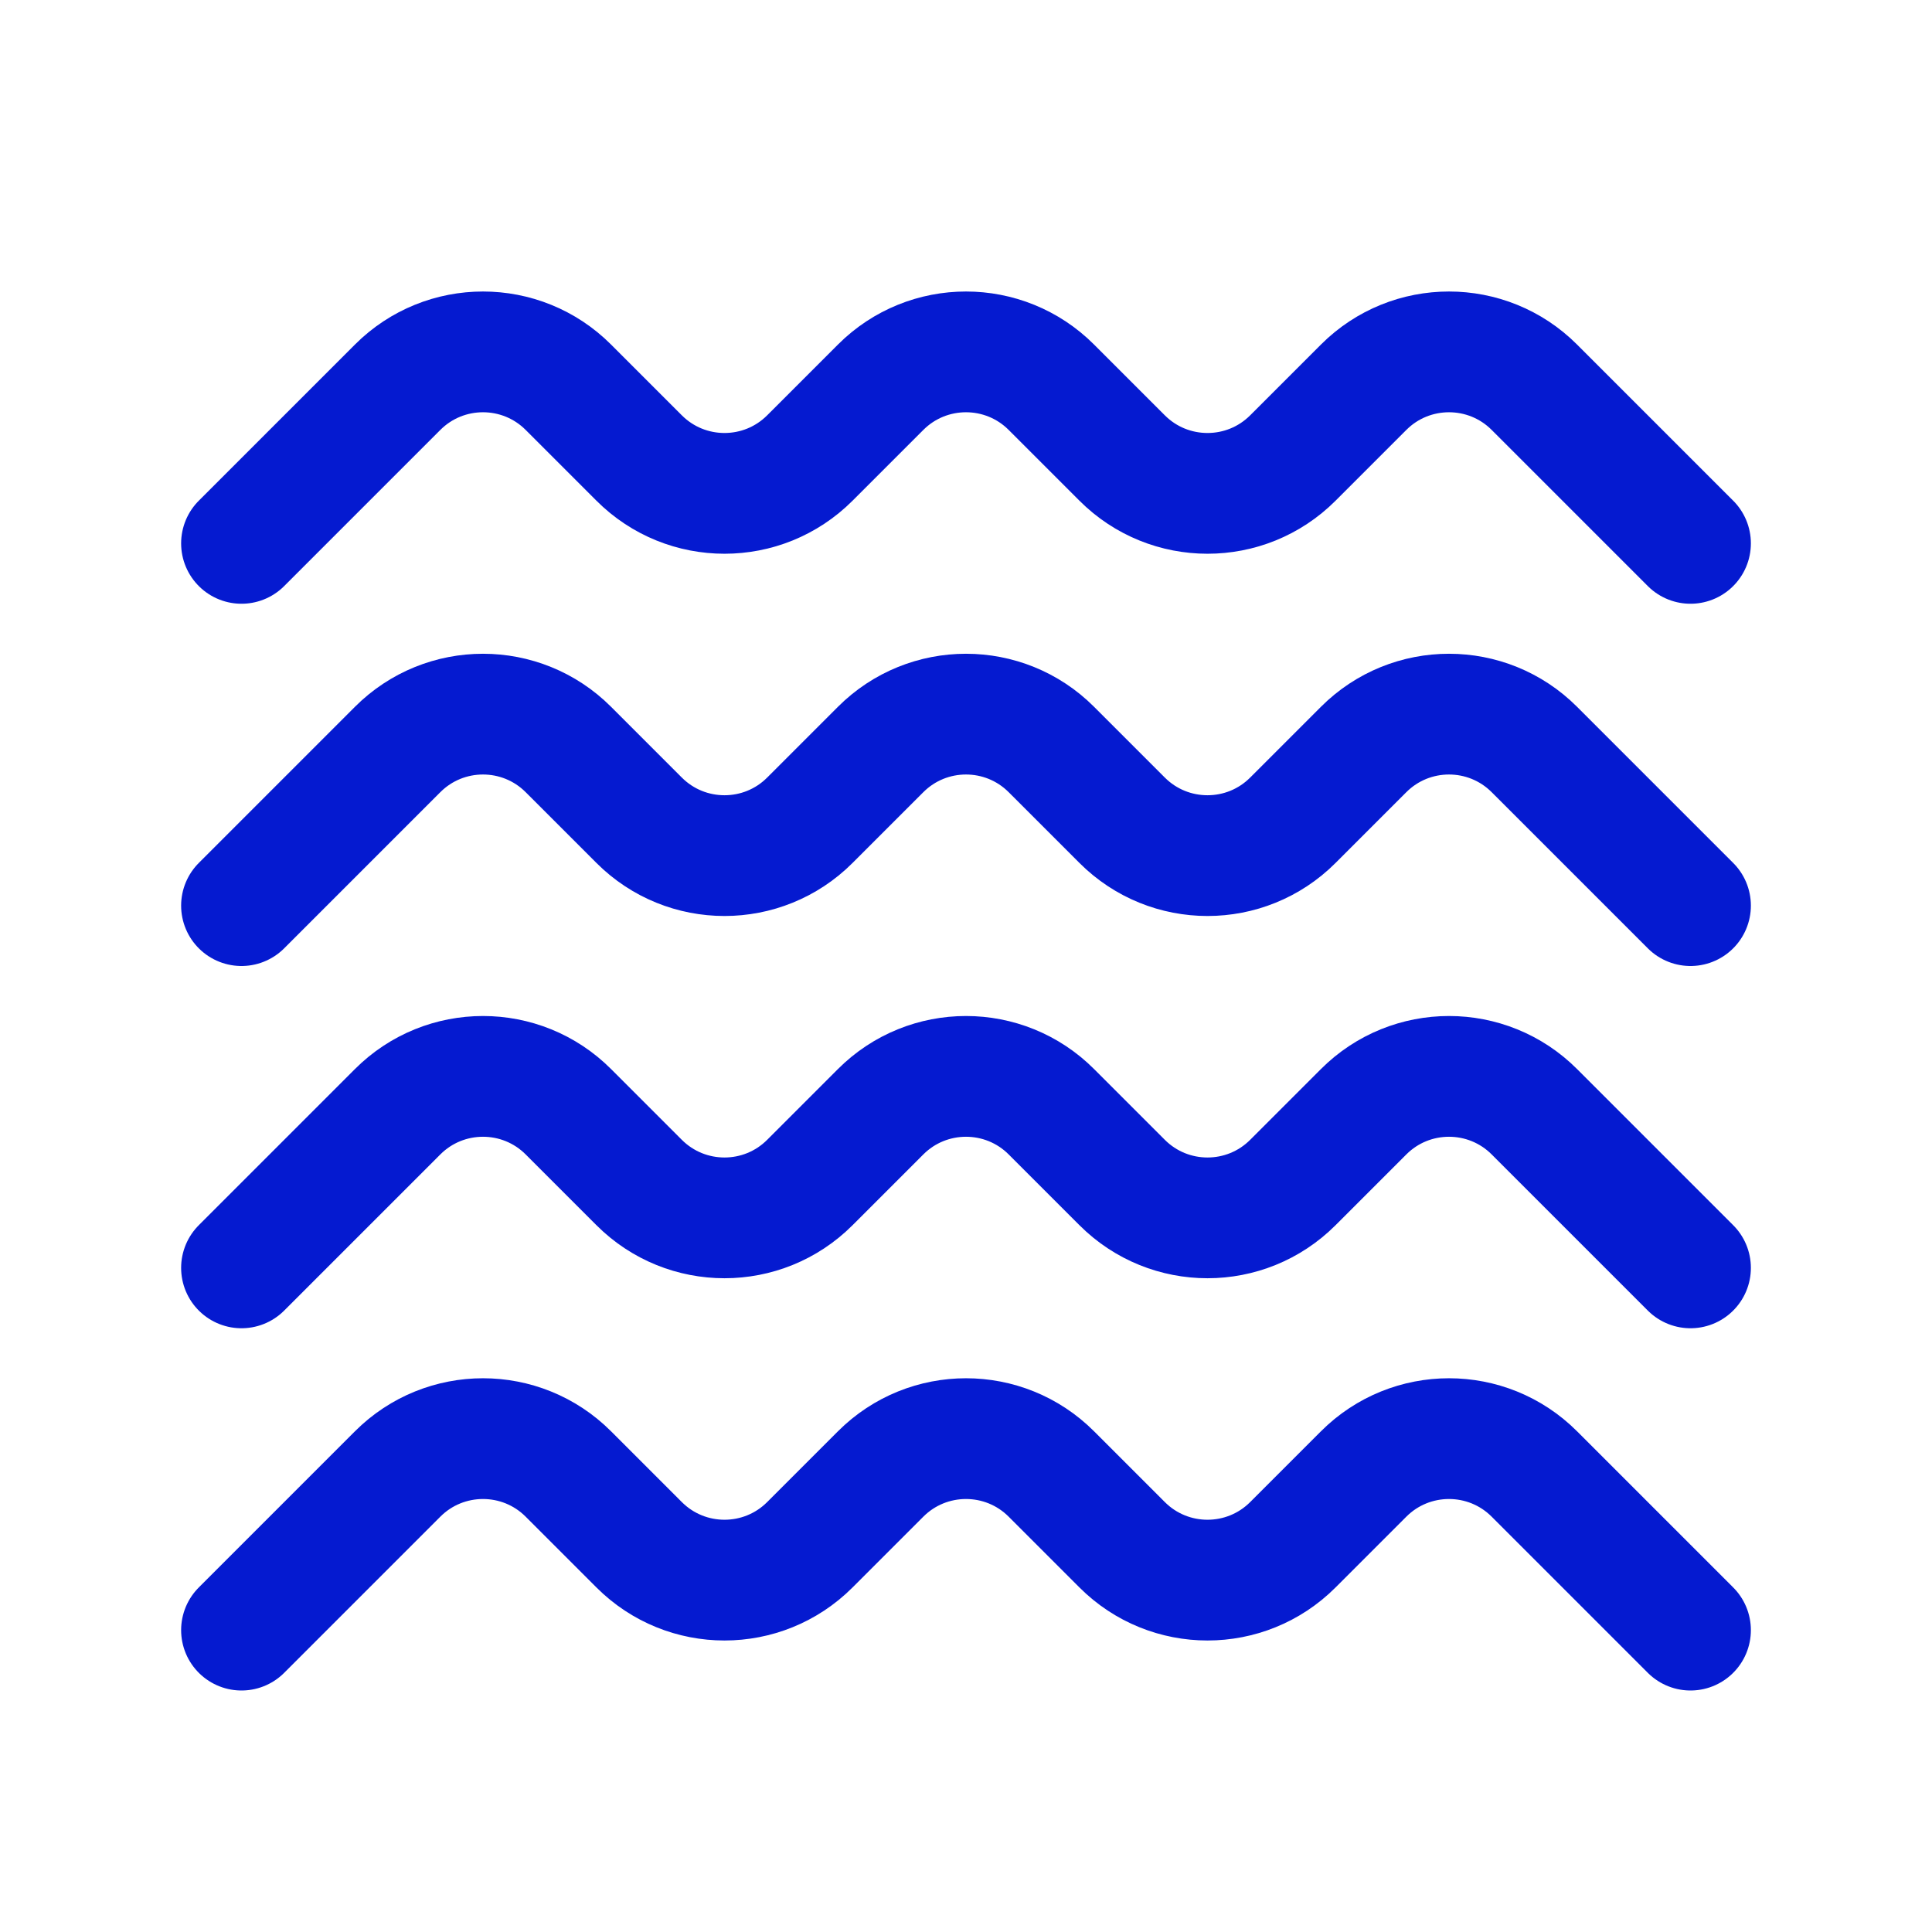
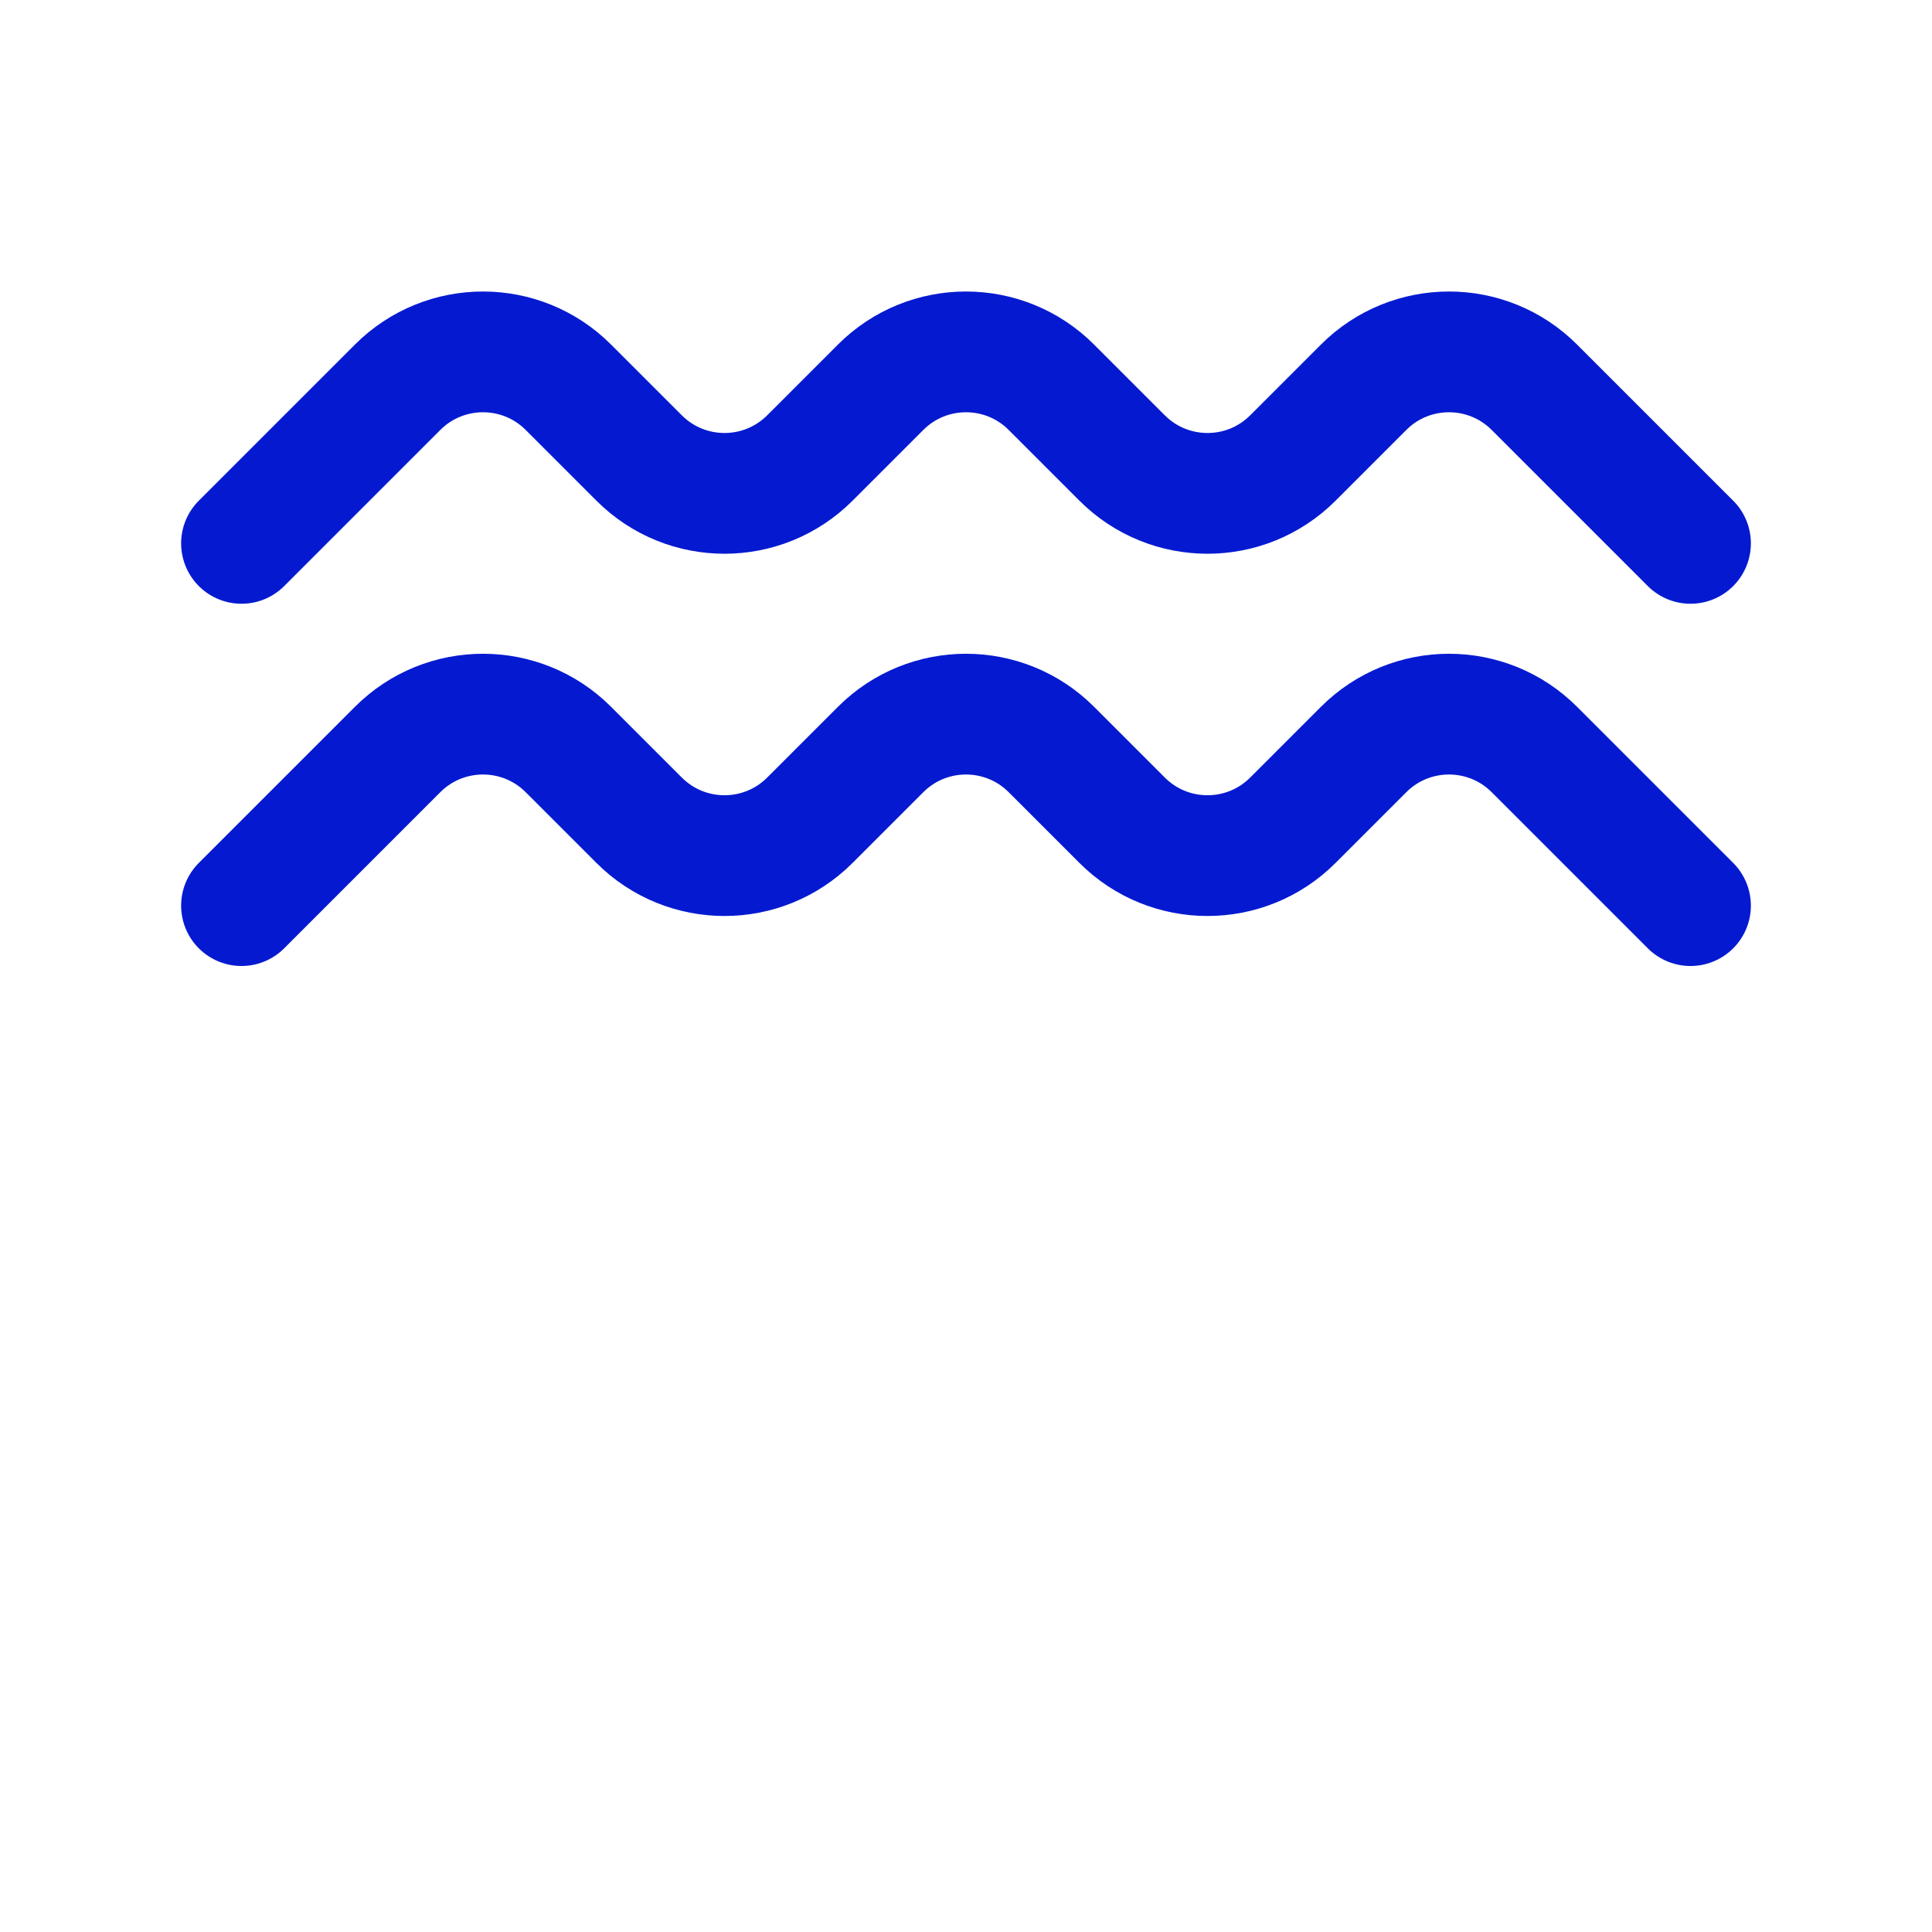
<svg xmlns="http://www.w3.org/2000/svg" width="32" height="32" viewBox="0 0 32 32" fill="none">
  <path d="M4 15L6.586 12.414C7.367 11.633 8.633 11.633 9.414 12.414L10.586 13.586C11.367 14.367 12.633 14.367 13.414 13.586L14.586 12.414C15.367 11.633 16.633 11.633 17.414 12.414L18.586 13.586C19.367 14.367 20.633 14.367 21.414 13.586L22.586 12.414C23.367 11.633 24.633 11.633 25.414 12.414L28 15" stroke="#051AD0" stroke-width="2" stroke-linecap="round" />
  <path d="M4 9L6.586 6.414C7.367 5.633 8.633 5.633 9.414 6.414L10.586 7.586C11.367 8.367 12.633 8.367 13.414 7.586L14.586 6.414C15.367 5.633 16.633 5.633 17.414 6.414L18.586 7.586C19.367 8.367 20.633 8.367 21.414 7.586L22.586 6.414C23.367 5.633 24.633 5.633 25.414 6.414L28 9" stroke="#051AD0" stroke-width="2" stroke-linecap="round" />
-   <path d="M4 21L6.586 18.414C7.367 17.633 8.633 17.633 9.414 18.414L10.586 19.586C11.367 20.367 12.633 20.367 13.414 19.586L14.586 18.414C15.367 17.633 16.633 17.633 17.414 18.414L18.586 19.586C19.367 20.367 20.633 20.367 21.414 19.586L22.586 18.414C23.367 17.633 24.633 17.633 25.414 18.414L28 21" stroke="#051AD0" stroke-width="2" stroke-linecap="round" />
-   <path d="M4 27L6.586 24.414C7.367 23.633 8.633 23.633 9.414 24.414L10.586 25.586C11.367 26.367 12.633 26.367 13.414 25.586L14.586 24.414C15.367 23.633 16.633 23.633 17.414 24.414L18.586 25.586C19.367 26.367 20.633 26.367 21.414 25.586L22.586 24.414C23.367 23.633 24.633 23.633 25.414 24.414L28 27" stroke="#051AD0" stroke-width="2" stroke-linecap="round" />
</svg>